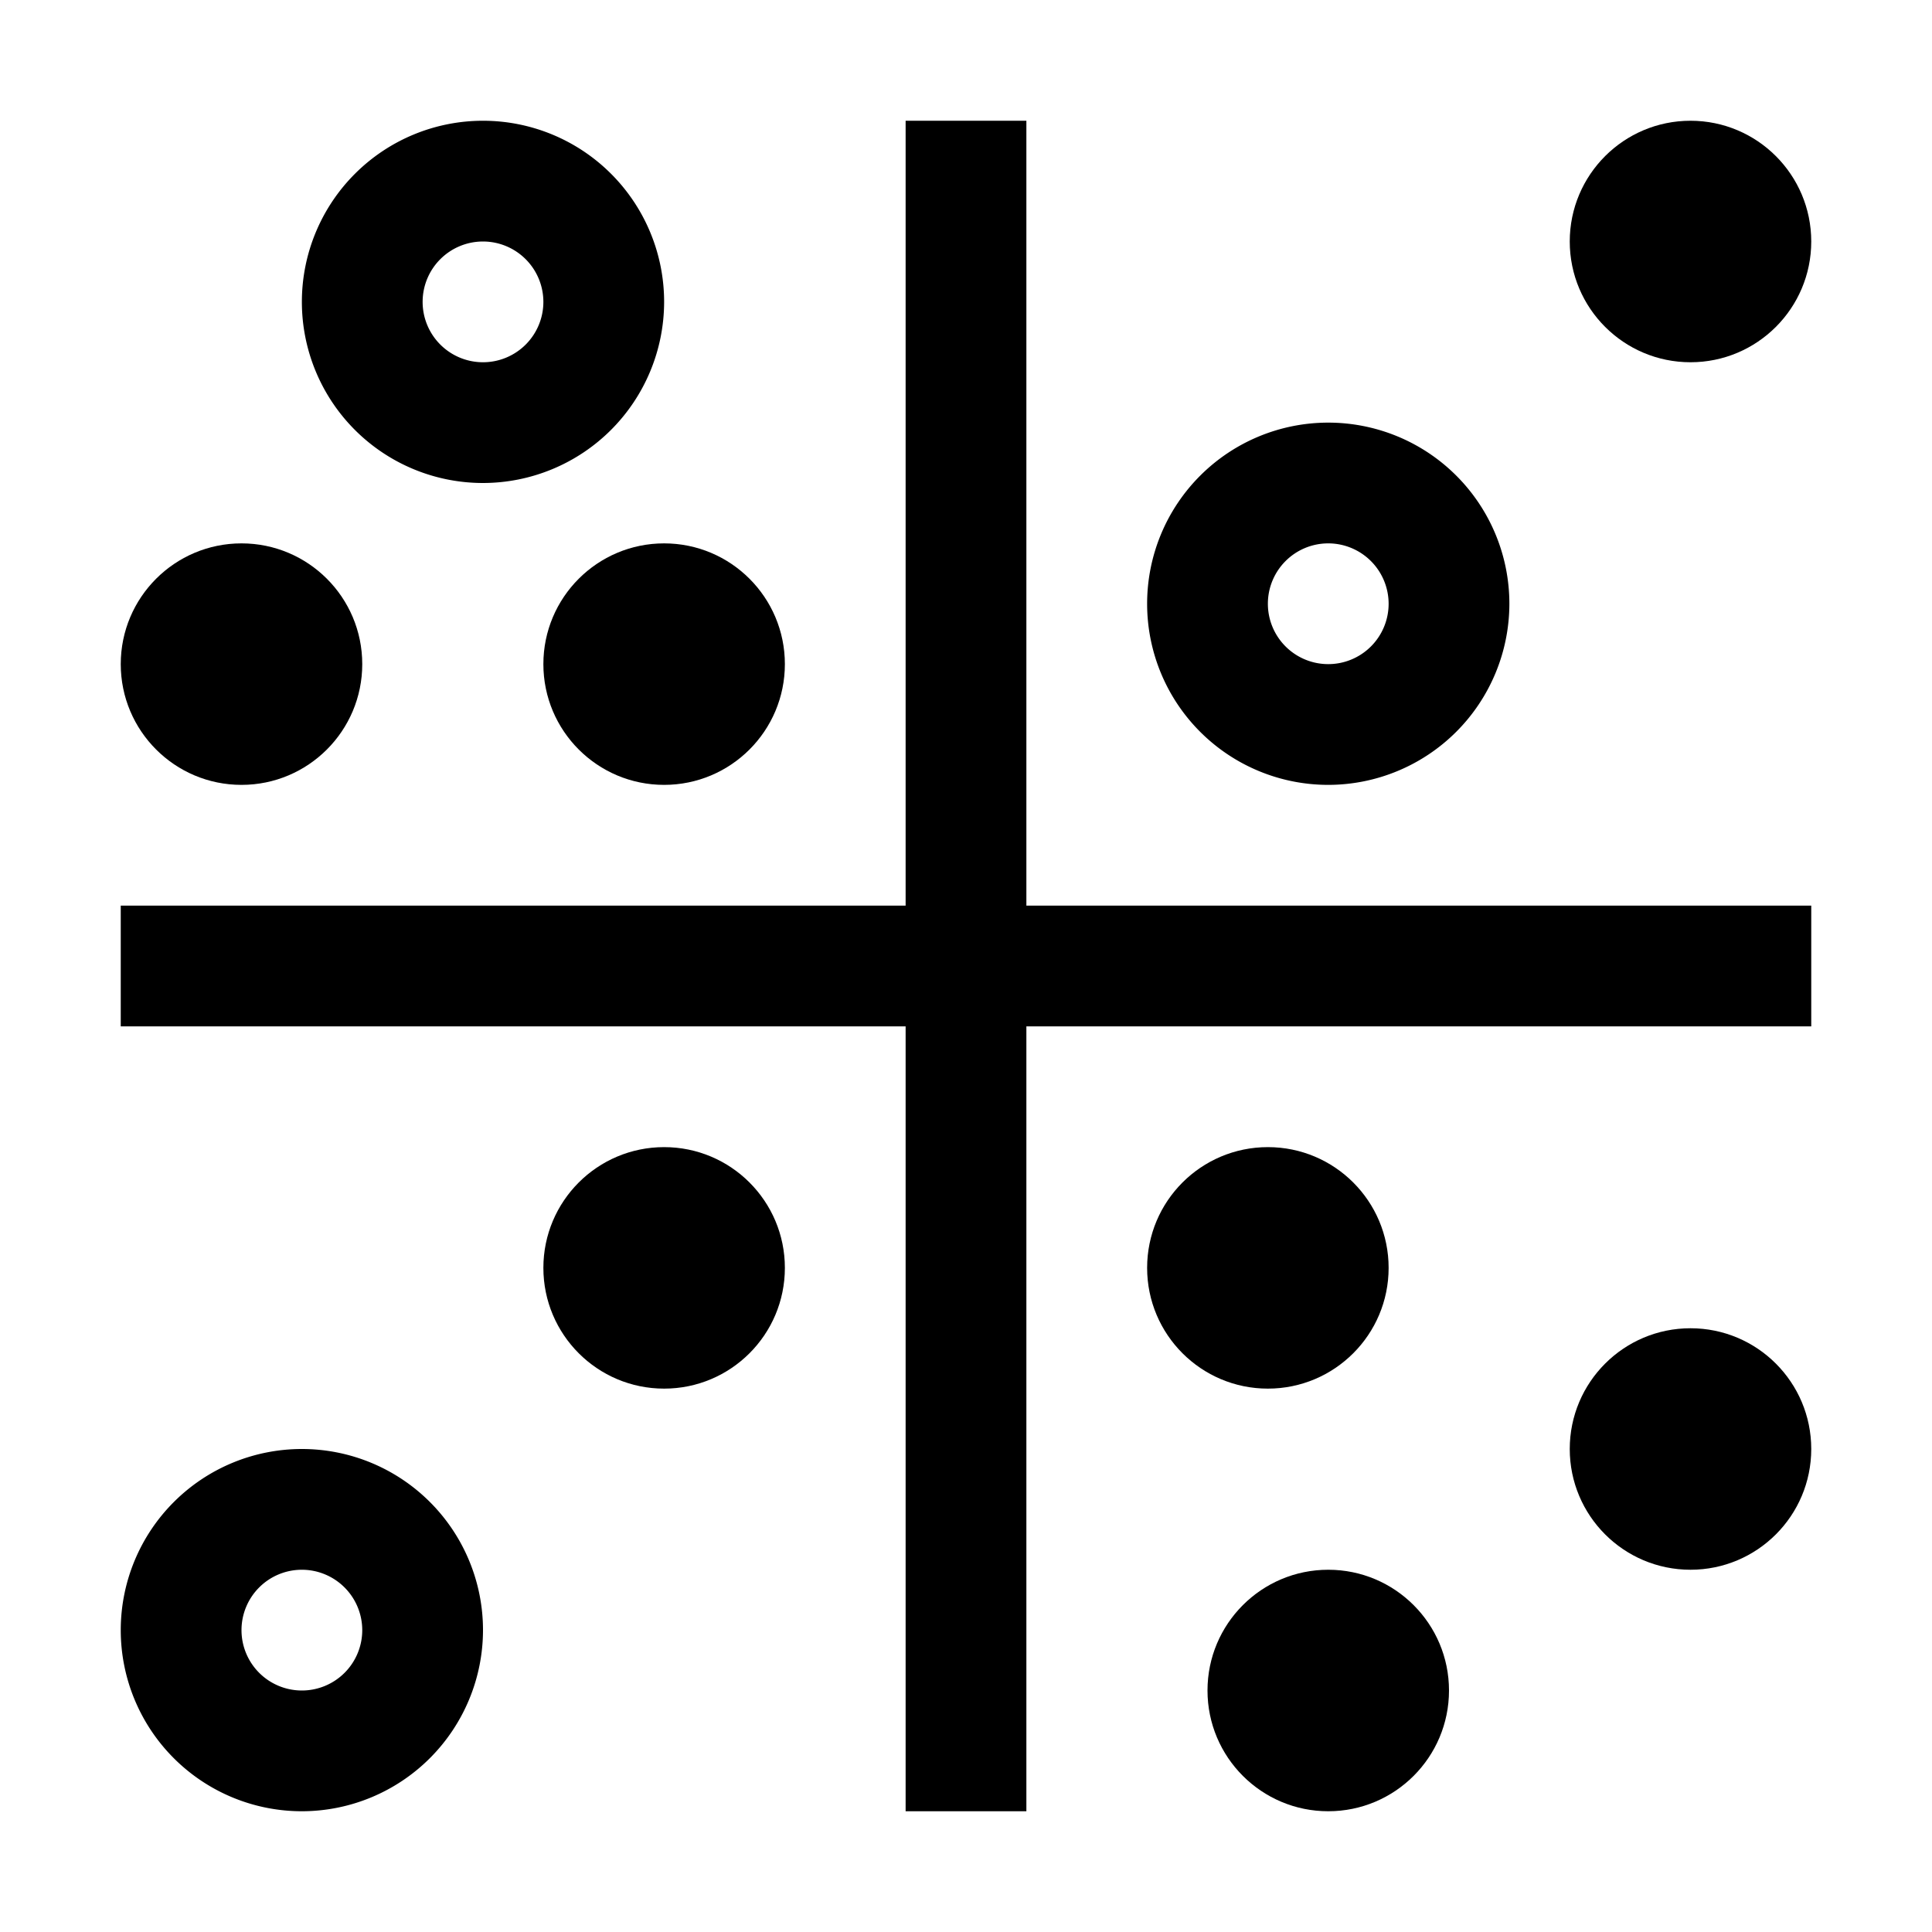
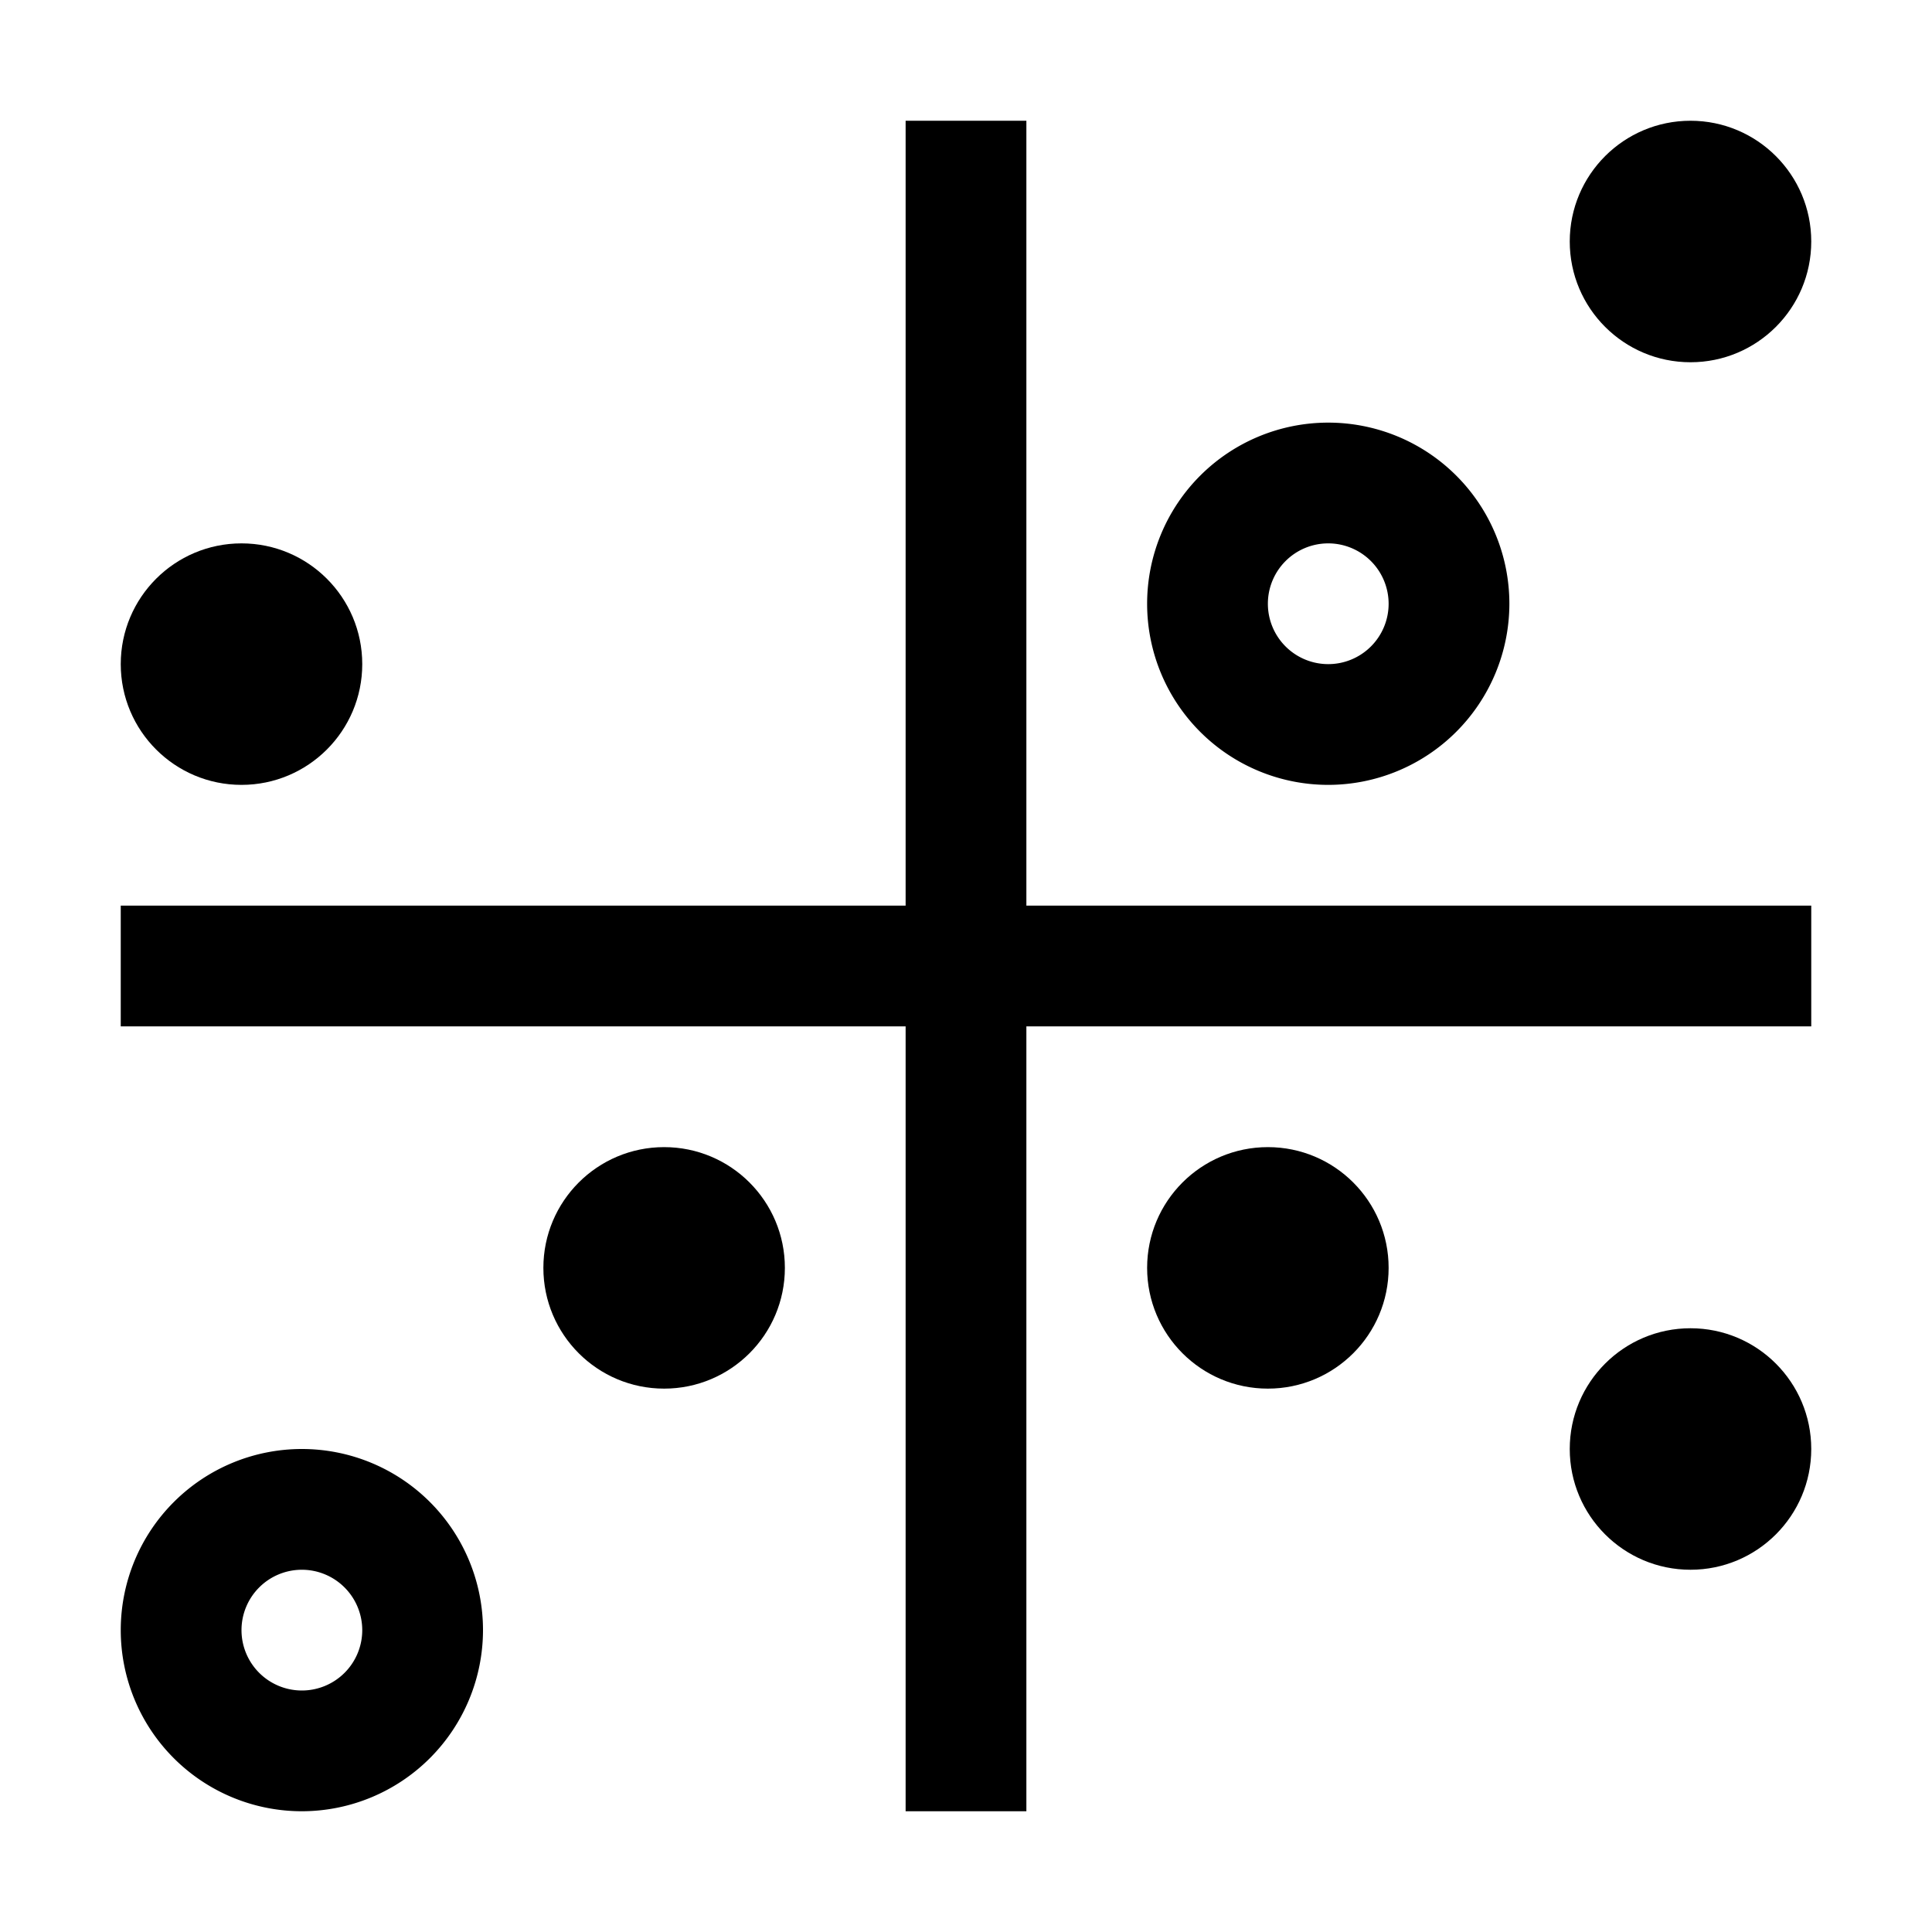
<svg xmlns="http://www.w3.org/2000/svg" viewBox="0 0 32 32" fill="currentColor">
  <defs />
  <polygon points="30 15 17 15 17 2 15 2 15 15 2 15 2 17 15 17 15 30 17 30 17 17 30 17 30 15" />
  <path d="M5,30a3,3,0,1,1,3-3A3.003,3.003,0,0,1,5,30Zm0-4a1,1,0,1,0,1,1A1.001,1.001,0,0,0,5,26Z" />
-   <path d="M8,8a3,3,0,1,1,3-3A3.003,3.003,0,0,1,8,8ZM8,4A1,1,0,1,0,9,5,1.001,1.001,0,0,0,8,4Z" />
  <path d="M22,13a3,3,0,1,1,3-3A3.003,3.003,0,0,1,22,13Zm0-4a1,1,0,1,0,1,1A1.001,1.001,0,0,0,22,9Z" />
-   <circle cx="11" cy="11" r="2" />
  <circle cx="11" cy="21" r="2" />
  <circle cx="21" cy="21" r="2" />
-   <circle cx="22" cy="28" r="2" />
  <circle cx="28" cy="24" r="2" />
  <circle cx="4" cy="11" r="2" />
  <circle cx="28" cy="4" r="2" />
  <rect id="_Transparent_Rectangle_" data-name="&lt;Transparent Rectangle&gt;" class="cls-1" width="32" height="32" style="fill: none" />
</svg>